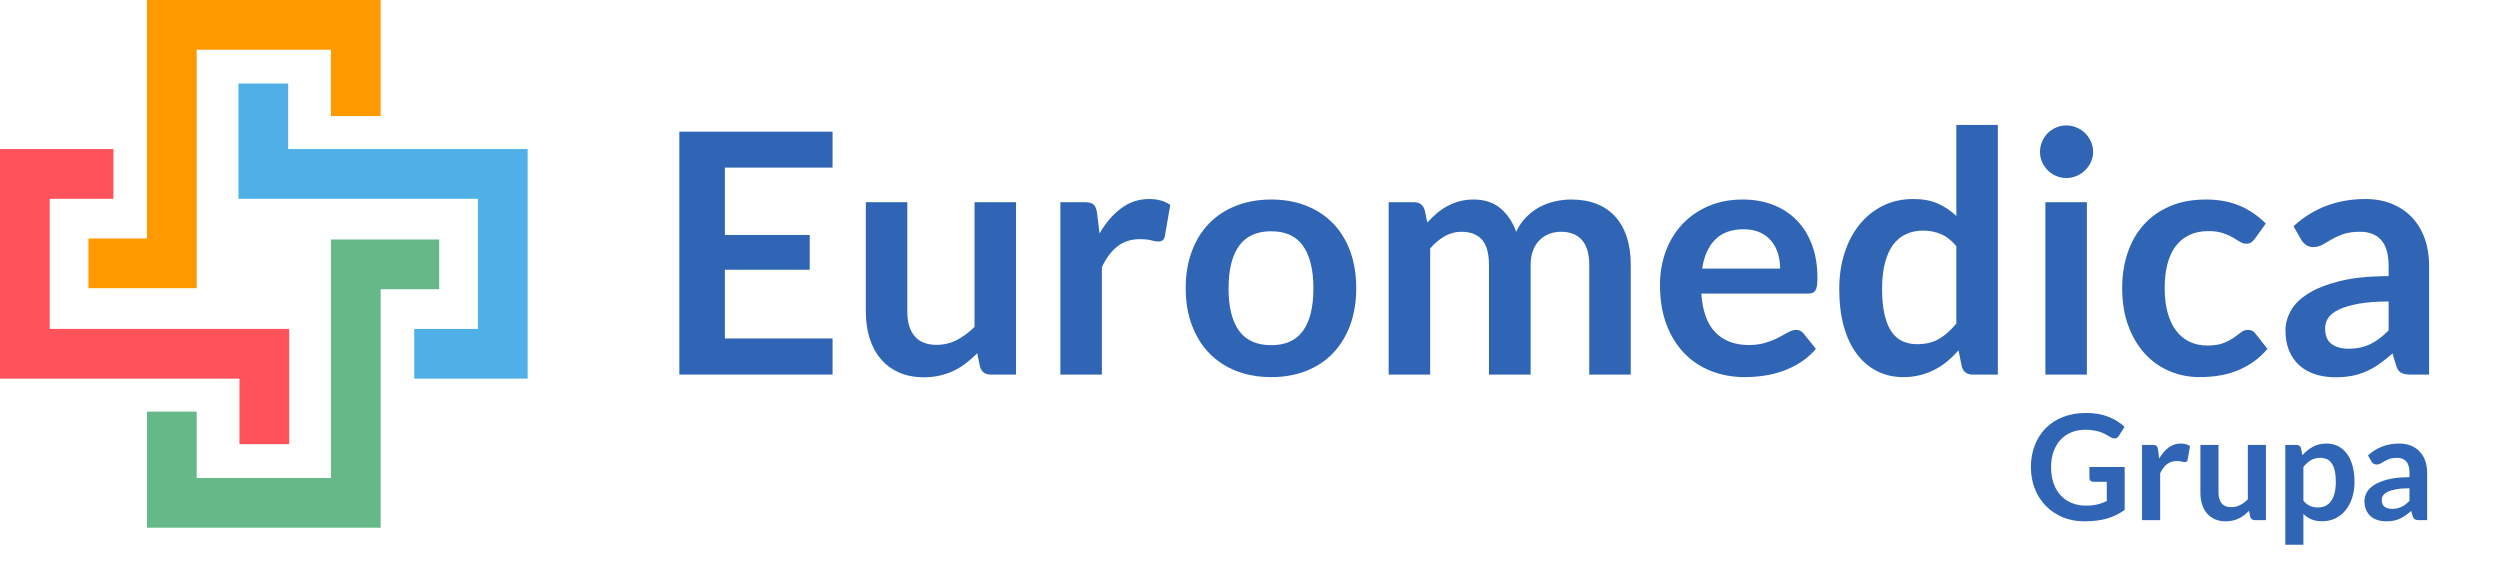
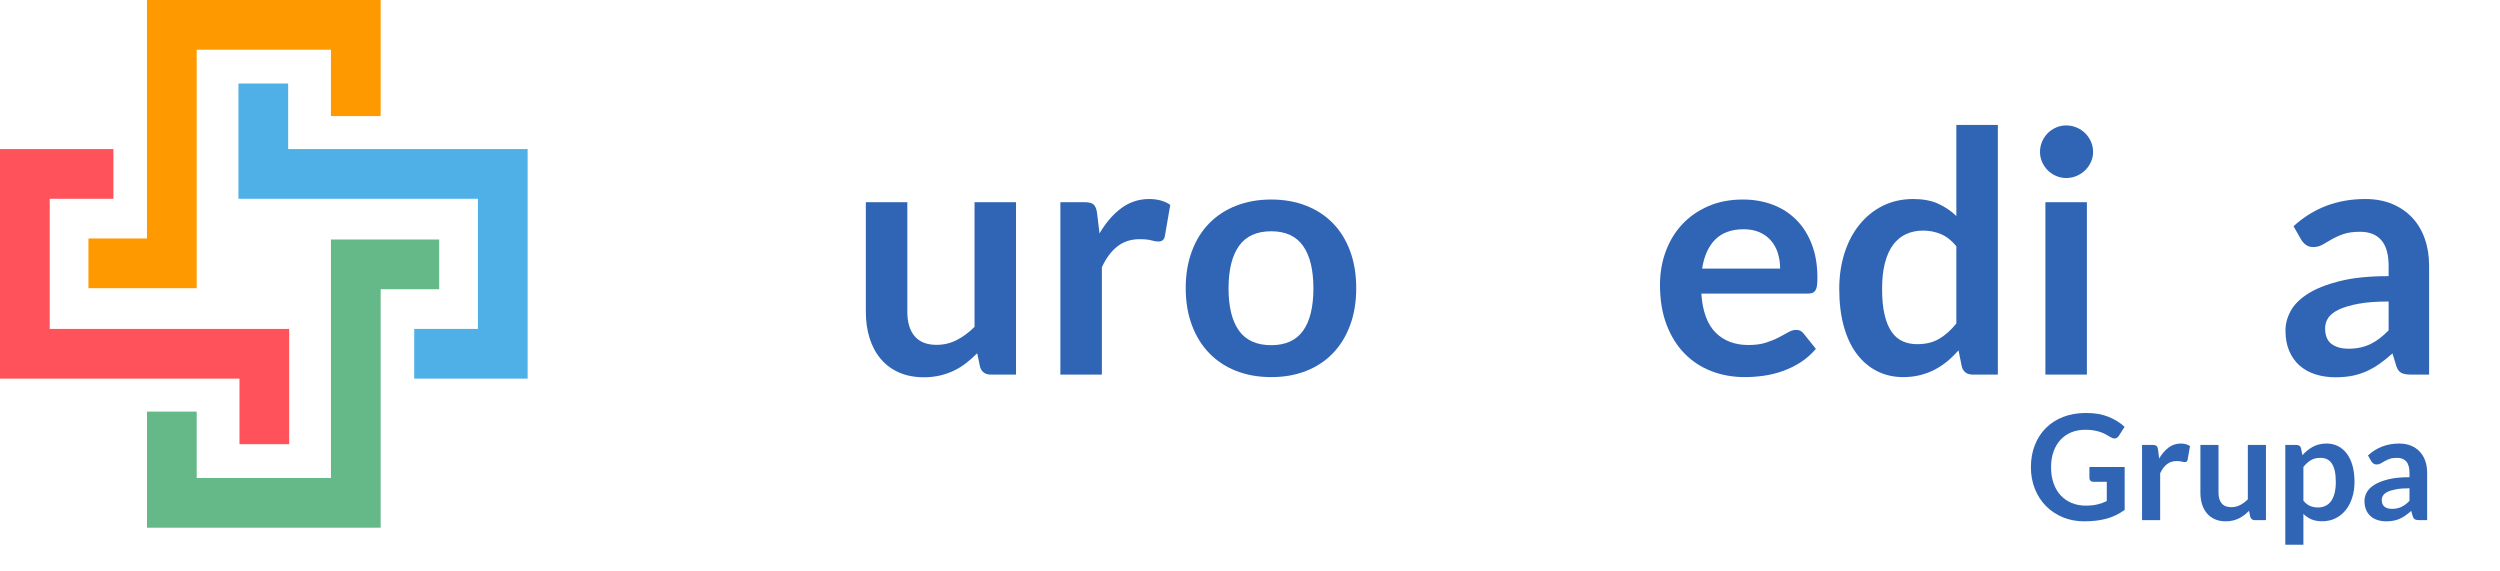
<svg xmlns="http://www.w3.org/2000/svg" width="818.419pt" height="186.873pt" viewBox="0 0 818.419 186.873" version="1.1">
  <g id="surface1">
    <path style=" stroke:none;fill-rule:nonzero;fill:rgb(30.6%,68.999%,90.199%);fill-opacity:1;" d="M 172.73 48.801 L 172.73 123.949 L 135.602 123.949 L 135.602 107.676 L 156.457 107.676 L 156.457 65.074 L 78.059 65.074 L 78.059 27.34 L 94.332 27.34 L 94.332 48.801 Z M 172.73 48.801 " />
    <path style=" stroke:none;fill-rule:nonzero;fill:rgb(39.6%,72.198%,53.299%);fill-opacity:1;" d="M 143.773 78.406 L 143.773 94.68 L 124.613 94.68 L 124.613 172.75 L 48.117 172.75 L 48.117 134.746 L 64.391 134.746 L 64.391 156.477 L 108.34 156.477 L 108.34 78.406 Z M 143.773 78.406 " />
    <path style=" stroke:none;fill-rule:nonzero;fill:rgb(100%,32.199%,35.3%);fill-opacity:1;" d="M 0 48.801 L 0 123.949 L 78.398 123.949 L 78.398 145.41 L 94.672 145.41 L 94.672 107.676 L 16.273 107.676 L 16.273 65.074 L 37.129 65.074 L 37.129 48.801 Z M 0 48.801 " />
    <path style=" stroke:none;fill-rule:nonzero;fill:rgb(100%,59.999%,0%);fill-opacity:1;" d="M 48.117 0 L 48.117 78.07 L 28.957 78.07 L 28.957 94.344 L 64.391 94.344 L 64.391 16.273 L 108.34 16.273 L 108.34 38.004 L 124.613 38.004 L 124.613 0 Z M 48.117 0 " />
-     <path style=" stroke:none;fill-rule:nonzero;fill:rgb(18.799%,39.6%,70.999%);fill-opacity:1;" d="M 272.555 43.098 L 272.555 54.867 L 237.301 54.867 L 237.301 76.922 L 265.074 76.922 L 265.074 88.305 L 237.301 88.305 L 237.301 110.801 L 272.555 110.801 L 272.555 122.625 L 222.395 122.625 L 222.395 43.098 Z M 272.555 43.098 " />
    <path style=" stroke:none;fill-rule:nonzero;fill:rgb(18.799%,39.6%,70.999%);fill-opacity:1;" d="M 297.031 66.195 L 297.031 102.055 C 297.031 105.504 297.828 108.172 299.422 110.059 C 301.016 111.945 303.41 112.891 306.598 112.891 C 308.945 112.891 311.145 112.371 313.199 111.324 C 315.254 110.277 317.195 108.84 319.031 107.008 L 319.031 66.195 L 332.613 66.195 L 332.613 122.625 L 324.309 122.625 C 322.551 122.625 321.395 121.801 320.844 120.152 L 319.91 115.641 C 318.734 116.816 317.527 117.887 316.281 118.859 C 315.031 119.832 313.703 120.656 312.293 121.336 C 310.879 122.012 309.359 122.543 307.727 122.93 C 306.094 123.312 304.344 123.508 302.473 123.508 C 299.395 123.508 296.672 122.984 294.309 121.938 C 291.941 120.895 289.953 119.418 288.34 117.512 C 286.727 115.605 285.508 113.34 284.684 110.719 C 283.855 108.098 283.445 105.211 283.445 102.055 L 283.445 66.195 Z M 297.031 66.195 " />
    <path style=" stroke:none;fill-rule:nonzero;fill:rgb(18.799%,39.6%,70.999%);fill-opacity:1;" d="M 347.133 122.625 L 347.133 66.195 L 355.109 66.195 C 356.5 66.195 357.473 66.453 358.023 66.965 C 358.574 67.48 358.941 68.359 359.125 69.605 L 359.949 76.426 C 361.965 72.945 364.328 70.195 367.043 68.176 C 369.758 66.16 372.801 65.152 376.172 65.152 C 378.961 65.152 381.27 65.793 383.105 67.078 L 381.344 77.25 C 381.234 77.91 380.996 78.379 380.629 78.652 C 380.262 78.93 379.766 79.066 379.145 79.066 C 378.594 79.066 377.84 78.938 376.887 78.68 C 375.934 78.426 374.668 78.297 373.094 78.297 C 370.27 78.297 367.852 79.074 365.832 80.633 C 363.816 82.191 362.113 84.477 360.719 87.48 L 360.719 122.625 Z M 347.133 122.625 " />
    <path style=" stroke:none;fill-rule:nonzero;fill:rgb(18.799%,39.6%,70.999%);fill-opacity:1;" d="M 416.156 113 C 420.852 113 424.324 111.426 426.582 108.27 C 428.836 105.117 429.965 100.5 429.965 94.41 C 429.965 88.324 428.836 83.688 426.582 80.496 C 424.324 77.305 420.852 75.711 416.156 75.711 C 411.391 75.711 407.871 77.316 405.598 80.523 C 403.324 83.73 402.188 88.363 402.188 94.41 C 402.188 100.461 403.324 105.074 405.598 108.246 C 407.871 111.418 411.391 113 416.156 113 M 416.156 65.316 C 420.375 65.316 424.195 65.996 427.625 67.352 C 431.055 68.707 433.977 70.633 436.398 73.125 C 438.816 75.621 440.688 78.664 442.008 82.258 C 443.328 85.852 443.988 89.867 443.988 94.301 C 443.988 98.777 443.328 102.809 442.008 106.402 C 440.688 109.996 438.816 113.059 436.398 115.586 C 433.977 118.117 431.055 120.062 427.625 121.418 C 424.195 122.773 420.375 123.453 416.156 123.453 C 411.941 123.453 408.109 122.773 404.664 121.418 C 401.215 120.062 398.273 118.117 395.836 115.586 C 393.398 113.059 391.508 109.996 390.172 106.402 C 388.832 102.809 388.164 98.777 388.164 94.301 C 388.164 89.867 388.832 85.852 390.172 82.258 C 391.508 78.664 393.398 75.621 395.836 73.125 C 398.273 70.633 401.215 68.707 404.664 67.352 C 408.109 65.996 411.941 65.316 416.156 65.316 " />
-     <path style=" stroke:none;fill-rule:nonzero;fill:rgb(18.799%,39.6%,70.999%);fill-opacity:1;" d="M 454.602 122.625 L 454.602 66.195 L 462.906 66.195 C 464.668 66.195 465.824 67.02 466.371 68.672 L 467.254 72.852 C 468.242 71.75 469.277 70.742 470.359 69.828 C 471.441 68.91 472.598 68.121 473.824 67.461 C 475.055 66.801 476.371 66.277 477.785 65.895 C 479.195 65.508 480.746 65.316 482.434 65.316 C 485.988 65.316 488.914 66.277 491.203 68.203 C 493.496 70.129 495.211 72.688 496.348 75.875 C 497.227 74.008 498.328 72.402 499.648 71.062 C 500.969 69.727 502.414 68.637 503.992 67.793 C 505.57 66.949 507.246 66.324 509.023 65.922 C 510.805 65.52 512.59 65.316 514.387 65.316 C 517.504 65.316 520.273 65.793 522.691 66.746 C 525.113 67.699 527.148 69.094 528.797 70.926 C 530.449 72.762 531.703 74.996 532.566 77.637 C 533.426 80.277 533.855 83.301 533.855 86.711 L 533.855 122.625 L 520.273 122.625 L 520.273 86.711 C 520.273 83.117 519.484 80.414 517.906 78.598 C 516.328 76.785 514.02 75.875 510.977 75.875 C 509.582 75.875 508.289 76.117 507.102 76.59 C 505.906 77.07 504.863 77.754 503.965 78.652 C 503.066 79.551 502.359 80.68 501.848 82.035 C 501.332 83.395 501.078 84.953 501.078 86.711 L 501.078 122.625 L 487.438 122.625 L 487.438 86.711 C 487.438 82.934 486.676 80.184 485.156 78.461 C 483.633 76.738 481.387 75.875 478.418 75.875 C 476.473 75.875 474.648 76.363 472.945 77.336 C 471.238 78.305 469.652 79.637 468.188 81.32 L 468.188 122.625 Z M 454.602 122.625 " />
    <path style=" stroke:none;fill-rule:nonzero;fill:rgb(18.799%,39.6%,70.999%);fill-opacity:1;" d="M 570.816 75.051 C 566.855 75.051 563.758 76.172 561.52 78.406 C 559.285 80.645 557.855 83.816 557.23 87.922 L 582.75 87.922 C 582.75 86.16 582.512 84.504 582.035 82.945 C 581.559 81.387 580.828 80.02 579.836 78.848 C 578.848 77.672 577.598 76.75 576.098 76.07 C 574.594 75.391 572.832 75.051 570.816 75.051 M 570.543 65.316 C 574.098 65.316 577.371 65.887 580.359 67.02 C 583.348 68.156 585.922 69.816 588.086 72 C 590.25 74.18 591.938 76.859 593.145 80.027 C 594.355 83.199 594.961 86.82 594.961 90.891 C 594.961 91.918 594.914 92.77 594.824 93.449 C 594.73 94.129 594.566 94.66 594.328 95.043 C 594.09 95.43 593.77 95.703 593.367 95.871 C 592.961 96.035 592.449 96.117 591.828 96.117 L 556.957 96.117 C 557.359 101.91 558.918 106.164 561.629 108.875 C 564.344 111.59 567.938 112.945 572.41 112.945 C 574.613 112.945 576.508 112.691 578.105 112.176 C 579.699 111.664 581.094 111.094 582.285 110.473 C 583.477 109.848 584.52 109.281 585.418 108.766 C 586.316 108.254 587.188 107.996 588.031 107.996 C 588.582 107.996 589.059 108.105 589.461 108.328 C 589.863 108.547 590.211 108.859 590.504 109.262 L 594.465 114.211 C 592.961 115.973 591.277 117.445 589.406 118.641 C 587.535 119.832 585.582 120.781 583.547 121.5 C 581.516 122.215 579.441 122.719 577.332 123.012 C 575.227 123.305 573.18 123.453 571.203 123.453 C 567.277 123.453 563.629 122.801 560.254 121.5 C 556.883 120.195 553.949 118.273 551.457 115.723 C 548.961 113.176 547 110.023 545.57 106.266 C 544.141 102.508 543.426 98.152 543.426 93.203 C 543.426 89.352 544.047 85.73 545.297 82.34 C 546.543 78.945 548.328 75.996 550.66 73.484 C 552.988 70.973 555.828 68.984 559.184 67.516 C 562.539 66.051 566.324 65.316 570.543 65.316 " />
    <path style=" stroke:none;fill-rule:nonzero;fill:rgb(18.799%,39.6%,70.999%);fill-opacity:1;" d="M 627.629 112.672 C 630.453 112.672 632.855 112.086 634.836 110.91 C 636.812 109.738 638.684 108.07 640.445 105.906 L 640.445 80.605 C 638.906 78.734 637.227 77.418 635.41 76.645 C 633.598 75.875 631.645 75.492 629.555 75.492 C 627.5 75.492 625.641 75.875 623.973 76.645 C 622.305 77.418 620.891 78.582 619.734 80.141 C 618.582 81.699 617.691 83.676 617.07 86.078 C 616.445 88.48 616.133 91.312 616.133 94.578 C 616.133 97.875 616.398 100.672 616.934 102.965 C 617.465 105.254 618.223 107.125 619.215 108.574 C 620.203 110.023 621.414 111.066 622.844 111.711 C 624.273 112.352 625.871 112.672 627.629 112.672 M 645.723 122.625 C 643.965 122.625 642.809 121.801 642.258 120.148 L 641.16 114.707 C 639.984 116.023 638.758 117.219 637.473 118.281 C 636.191 119.344 634.809 120.262 633.32 121.031 C 631.836 121.801 630.242 122.398 628.535 122.816 C 626.832 123.242 624.988 123.453 623.008 123.453 C 619.93 123.453 617.105 122.809 614.539 121.523 C 611.973 120.242 609.762 118.383 607.91 115.941 C 606.059 113.508 604.629 110.492 603.621 106.895 C 602.613 103.305 602.109 99.195 602.109 94.578 C 602.109 90.395 602.676 86.512 603.812 82.918 C 604.949 79.324 606.582 76.207 608.711 73.566 C 610.836 70.926 613.383 68.863 616.355 67.379 C 619.324 65.895 622.66 65.152 626.363 65.152 C 629.516 65.152 632.211 65.656 634.449 66.664 C 636.684 67.672 638.684 69.02 640.445 70.707 L 640.445 40.895 L 654.031 40.895 L 654.031 122.625 Z M 645.723 122.625 " />
    <path style=" stroke:none;fill-rule:nonzero;fill:rgb(18.799%,39.6%,70.999%);fill-opacity:1;" d="M 683.18 122.625 L 669.594 122.625 L 669.594 66.195 L 683.18 66.195 Z M 685.215 49.75 C 685.215 50.926 684.977 52.023 684.496 53.051 C 684.023 54.078 683.391 54.977 682.602 55.746 C 681.812 56.516 680.887 57.133 679.824 57.59 C 678.758 58.047 677.621 58.277 676.414 58.277 C 675.238 58.277 674.133 58.047 673.086 57.59 C 672.039 57.133 671.133 56.516 670.363 55.746 C 669.594 54.977 668.98 54.078 668.52 53.051 C 668.062 52.023 667.832 50.926 667.832 49.75 C 667.832 48.539 668.062 47.406 668.52 46.34 C 668.98 45.277 669.594 44.359 670.363 43.59 C 671.133 42.82 672.039 42.207 673.086 41.75 C 674.133 41.289 675.238 41.062 676.414 41.062 C 677.621 41.062 678.758 41.289 679.824 41.75 C 680.887 42.207 681.812 42.82 682.602 43.59 C 683.391 44.359 684.023 45.277 684.496 46.34 C 684.977 47.406 685.215 48.539 685.215 49.75 " />
-     <path style=" stroke:none;fill-rule:nonzero;fill:rgb(18.799%,39.6%,70.999%);fill-opacity:1;" d="M 738.18 78.133 C 737.773 78.645 737.379 79.047 736.996 79.34 C 736.609 79.637 736.051 79.781 735.316 79.781 C 734.621 79.781 733.941 79.57 733.281 79.148 C 732.625 78.727 731.836 78.25 730.918 77.719 C 730 77.188 728.91 76.711 727.645 76.289 C 726.379 75.867 724.812 75.656 722.941 75.656 C 720.559 75.656 718.469 76.09 716.672 76.949 C 714.875 77.812 713.383 79.047 712.191 80.66 C 711 82.273 710.109 84.227 709.523 86.52 C 708.938 88.812 708.645 91.406 708.645 94.301 C 708.645 97.309 708.965 99.984 709.605 102.332 C 710.246 104.68 711.172 106.648 712.383 108.246 C 713.594 109.84 715.059 111.051 716.781 111.875 C 718.508 112.699 720.449 113.109 722.613 113.109 C 724.777 113.109 726.527 112.848 727.863 112.312 C 729.203 111.781 730.332 111.195 731.25 110.555 C 732.164 109.914 732.961 109.324 733.641 108.793 C 734.32 108.262 735.078 107.996 735.922 107.996 C 737.023 107.996 737.848 108.418 738.398 109.262 L 742.305 114.211 C 740.801 115.973 739.168 117.449 737.406 118.641 C 735.648 119.832 733.824 120.785 731.938 121.5 C 730.047 122.215 728.094 122.719 726.078 123.012 C 724.062 123.305 722.062 123.453 720.082 123.453 C 716.598 123.453 713.316 122.801 710.238 121.5 C 707.156 120.199 704.473 118.301 702.18 115.809 C 699.891 113.312 698.074 110.262 696.734 106.648 C 695.398 103.039 694.727 98.922 694.727 94.301 C 694.727 90.16 695.324 86.316 696.516 82.777 C 697.707 79.242 699.457 76.18 701.77 73.594 C 704.078 71.008 706.938 68.984 710.348 67.516 C 713.758 66.051 717.68 65.316 722.117 65.316 C 726.336 65.316 730.027 65.996 733.199 67.352 C 736.371 68.707 739.223 70.652 741.754 73.18 Z M 738.18 78.133 " />
    <path style=" stroke:none;fill-rule:nonzero;fill:rgb(18.799%,39.6%,70.999%);fill-opacity:1;" d="M 768.812 114.156 C 770.203 114.156 771.488 114.031 772.66 113.777 C 773.836 113.523 774.945 113.145 775.988 112.641 C 777.035 112.137 778.043 111.512 779.016 110.773 C 779.984 110.035 780.969 109.156 781.957 108.148 L 781.957 98.703 C 777.996 98.703 774.688 98.949 772.031 99.449 C 769.371 99.949 767.234 100.586 765.621 101.359 C 764.008 102.137 762.863 103.043 762.184 104.074 C 761.504 105.109 761.164 106.234 761.164 107.453 C 761.164 109.855 761.871 111.57 763.285 112.605 C 764.695 113.641 766.539 114.156 768.812 114.156 M 795.211 122.625 L 789.105 122.625 C 787.824 122.625 786.816 122.434 786.082 122.051 C 785.348 121.664 784.797 120.887 784.434 119.711 L 783.223 115.695 C 781.789 116.98 780.391 118.109 779.016 119.078 C 777.641 120.051 776.219 120.867 774.75 121.527 C 773.285 122.188 771.727 122.684 770.078 123.012 C 768.426 123.34 766.594 123.508 764.578 123.508 C 762.191 123.508 759.992 123.184 757.977 122.543 C 755.961 121.898 754.227 120.934 752.781 119.645 C 751.332 118.355 750.203 116.758 749.398 114.844 C 748.59 112.93 748.188 110.703 748.188 108.164 C 748.188 106.031 748.746 103.926 749.863 101.848 C 750.984 99.77 752.844 97.895 755.445 96.219 C 758.051 94.543 761.516 93.156 765.844 92.051 C 770.168 90.949 775.539 90.398 781.957 90.398 L 781.957 87.07 C 781.957 83.266 781.16 80.449 779.562 78.621 C 777.969 76.789 775.648 75.875 772.605 75.875 C 770.406 75.875 768.574 76.133 767.105 76.648 C 765.641 77.16 764.367 77.738 763.285 78.379 C 762.203 79.02 761.203 79.598 760.285 80.113 C 759.371 80.625 758.363 80.883 757.262 80.883 C 756.344 80.883 755.559 80.645 754.898 80.168 C 754.238 79.691 753.703 79.105 753.301 78.406 L 750.828 74.062 C 757.316 68.121 765.145 65.152 774.312 65.152 C 777.613 65.152 780.555 65.691 783.141 66.773 C 785.723 67.855 787.914 69.359 789.711 71.285 C 791.508 73.207 792.875 75.512 793.809 78.188 C 794.746 80.863 795.211 83.797 795.211 86.988 Z M 795.211 122.625 " />
    <path style=" stroke:none;fill-rule:nonzero;fill:rgb(18.799%,39.6%,70.999%);fill-opacity:1;" d="M 682.805 165.527 C 684.262 165.527 685.527 165.398 686.609 165.133 C 687.688 164.867 688.715 164.504 689.691 164.039 L 689.691 157.73 L 685.348 157.73 C 684.934 157.73 684.605 157.613 684.363 157.383 C 684.125 157.148 684.004 156.863 684.004 156.527 L 684.004 152.883 L 695.547 152.883 L 695.547 166.922 C 694.668 167.562 693.754 168.117 692.801 168.59 C 691.848 169.062 690.832 169.449 689.754 169.754 C 688.672 170.059 687.516 170.285 686.285 170.438 C 685.051 170.59 683.727 170.664 682.301 170.664 C 679.773 170.664 677.445 170.227 675.316 169.344 C 673.188 168.465 671.348 167.242 669.797 165.672 C 668.242 164.105 667.031 162.234 666.16 160.059 C 665.289 157.883 664.852 155.504 664.852 152.93 C 664.852 150.32 665.277 147.93 666.125 145.754 C 666.973 143.578 668.176 141.707 669.738 140.137 C 671.297 138.57 673.188 137.352 675.41 136.488 C 677.637 135.625 680.133 135.191 682.902 135.191 C 685.734 135.191 688.184 135.613 690.258 136.453 C 692.328 137.293 694.086 138.383 695.523 139.73 L 693.652 142.656 C 693.285 143.25 692.797 143.547 692.188 143.547 C 691.805 143.547 691.41 143.418 691.012 143.16 C 690.5 142.855 689.977 142.551 689.441 142.25 C 688.906 141.945 688.312 141.68 687.664 141.457 C 687.016 141.234 686.289 141.051 685.48 140.906 C 684.672 140.762 683.742 140.688 682.684 140.688 C 680.973 140.688 679.426 140.977 678.039 141.551 C 676.656 142.129 675.477 142.953 674.5 144.023 C 673.523 145.098 672.773 146.383 672.242 147.891 C 671.715 149.395 671.453 151.074 671.453 152.93 C 671.453 154.93 671.734 156.711 672.293 158.27 C 672.852 159.828 673.637 161.145 674.645 162.215 C 675.652 163.289 676.852 164.109 678.242 164.676 C 679.637 165.246 681.156 165.527 682.805 165.527 " />
    <path style=" stroke:none;fill-rule:nonzero;fill:rgb(18.799%,39.6%,70.999%);fill-opacity:1;" d="M 701.234 170.281 L 701.234 145.656 L 704.715 145.656 C 705.324 145.656 705.746 145.77 705.988 145.992 C 706.227 146.219 706.387 146.602 706.469 147.145 L 706.828 150.121 C 707.707 148.602 708.738 147.402 709.922 146.52 C 711.109 145.641 712.438 145.199 713.906 145.199 C 715.125 145.199 716.133 145.48 716.934 146.039 L 716.164 150.48 C 716.117 150.77 716.012 150.973 715.852 151.094 C 715.691 151.215 715.477 151.273 715.203 151.273 C 714.965 151.273 714.637 151.219 714.219 151.105 C 713.805 150.992 713.25 150.938 712.562 150.938 C 711.332 150.938 710.277 151.277 709.395 151.957 C 708.516 152.637 707.773 153.633 707.164 154.945 L 707.164 170.281 Z M 701.234 170.281 " />
    <path style=" stroke:none;fill-rule:nonzero;fill:rgb(18.799%,39.6%,70.999%);fill-opacity:1;" d="M 726.266 145.656 L 726.266 161.305 C 726.266 162.809 726.617 163.973 727.312 164.797 C 728.008 165.621 729.051 166.031 730.441 166.031 C 731.469 166.031 732.426 165.805 733.324 165.348 C 734.219 164.895 735.066 164.266 735.867 163.465 L 735.867 145.656 L 741.797 145.656 L 741.797 170.281 L 738.172 170.281 C 737.402 170.281 736.898 169.922 736.66 169.199 L 736.25 167.234 C 735.738 167.746 735.211 168.215 734.668 168.637 C 734.121 169.062 733.543 169.422 732.926 169.719 C 732.312 170.012 731.648 170.246 730.934 170.414 C 730.223 170.582 729.461 170.664 728.645 170.664 C 727.301 170.664 726.109 170.438 725.078 169.98 C 724.047 169.523 723.18 168.883 722.477 168.051 C 721.77 167.219 721.238 166.23 720.879 165.086 C 720.52 163.941 720.34 162.68 720.34 161.305 L 720.34 145.656 Z M 726.266 145.656 " />
    <path style=" stroke:none;fill-rule:nonzero;fill:rgb(18.799%,39.6%,70.999%);fill-opacity:1;" d="M 759.652 149.883 C 758.418 149.883 757.367 150.141 756.496 150.66 C 755.625 151.18 754.812 151.914 754.059 152.855 L 754.059 163.898 C 754.73 164.73 755.465 165.309 756.254 165.637 C 757.047 165.965 757.898 166.129 758.812 166.129 C 759.707 166.129 760.52 165.961 761.246 165.625 C 761.977 165.289 762.59 164.777 763.094 164.09 C 763.598 163.402 763.988 162.531 764.258 161.484 C 764.531 160.438 764.668 159.203 764.668 157.777 C 764.668 156.336 764.551 155.117 764.32 154.117 C 764.086 153.117 763.754 152.305 763.324 151.68 C 762.891 151.059 762.367 150.602 761.75 150.312 C 761.137 150.023 760.434 149.883 759.652 149.883 M 748.129 178.32 L 748.129 145.656 L 751.754 145.656 C 752.141 145.656 752.469 145.746 752.738 145.922 C 753.012 146.098 753.188 146.367 753.266 146.734 L 753.746 149.016 C 754.738 147.883 755.879 146.961 757.168 146.258 C 758.457 145.555 759.965 145.199 761.691 145.199 C 763.035 145.199 764.262 145.48 765.375 146.039 C 766.488 146.602 767.445 147.414 768.254 148.477 C 769.062 149.543 769.688 150.852 770.129 152.414 C 770.566 153.973 770.789 155.762 770.789 157.777 C 770.789 159.617 770.539 161.32 770.043 162.891 C 769.547 164.457 768.84 165.816 767.918 166.969 C 767 168.121 765.887 169.02 764.582 169.668 C 763.277 170.316 761.82 170.641 760.203 170.641 C 758.812 170.641 757.629 170.43 756.664 170.004 C 755.695 169.582 754.828 168.992 754.059 168.242 L 754.059 178.32 Z M 748.129 178.32 " />
    <path style=" stroke:none;fill-rule:nonzero;fill:rgb(18.799%,39.6%,70.999%);fill-opacity:1;" d="M 783.051 166.586 C 783.656 166.586 784.219 166.531 784.73 166.418 C 785.242 166.309 785.727 166.145 786.184 165.922 C 786.641 165.703 787.078 165.43 787.504 165.109 C 787.926 164.785 788.355 164.402 788.785 163.961 L 788.785 159.84 C 787.059 159.84 785.613 159.949 784.453 160.168 C 783.293 160.383 782.363 160.664 781.656 161 C 780.953 161.34 780.453 161.734 780.156 162.188 C 779.863 162.637 779.715 163.129 779.715 163.66 C 779.715 164.707 780.023 165.457 780.641 165.906 C 781.254 166.359 782.059 166.586 783.051 166.586 M 794.57 170.281 L 791.906 170.281 C 791.348 170.281 790.906 170.195 790.586 170.027 C 790.266 169.859 790.027 169.52 789.867 169.008 L 789.34 167.258 C 788.715 167.816 788.102 168.309 787.504 168.73 C 786.902 169.156 786.281 169.512 785.645 169.801 C 785.004 170.09 784.32 170.305 783.602 170.449 C 782.883 170.594 782.082 170.664 781.203 170.664 C 780.164 170.664 779.203 170.523 778.32 170.242 C 777.441 169.965 776.688 169.543 776.055 168.98 C 775.422 168.418 774.93 167.719 774.578 166.883 C 774.227 166.051 774.051 165.078 774.051 163.973 C 774.051 163.039 774.293 162.121 774.781 161.215 C 775.27 160.309 776.082 159.488 777.219 158.758 C 778.355 158.027 779.867 157.422 781.754 156.938 C 783.645 156.457 785.988 156.219 788.785 156.219 L 788.785 154.766 C 788.785 153.105 788.438 151.875 787.742 151.078 C 787.047 150.281 786.035 149.883 784.707 149.883 C 783.746 149.883 782.945 149.992 782.309 150.219 C 781.668 150.441 781.109 150.691 780.641 150.973 C 780.168 151.254 779.73 151.504 779.332 151.73 C 778.93 151.953 778.488 152.062 778.012 152.062 C 777.609 152.062 777.266 151.961 776.98 151.754 C 776.691 151.547 776.457 151.289 776.281 150.984 L 775.203 149.09 C 778.035 146.496 781.449 145.199 785.449 145.199 C 786.891 145.199 788.176 145.438 789.305 145.91 C 790.43 146.383 791.387 147.035 792.172 147.879 C 792.953 148.719 793.551 149.723 793.957 150.891 C 794.367 152.059 794.57 153.336 794.57 154.73 Z M 794.57 170.281 " />
  </g>
</svg>